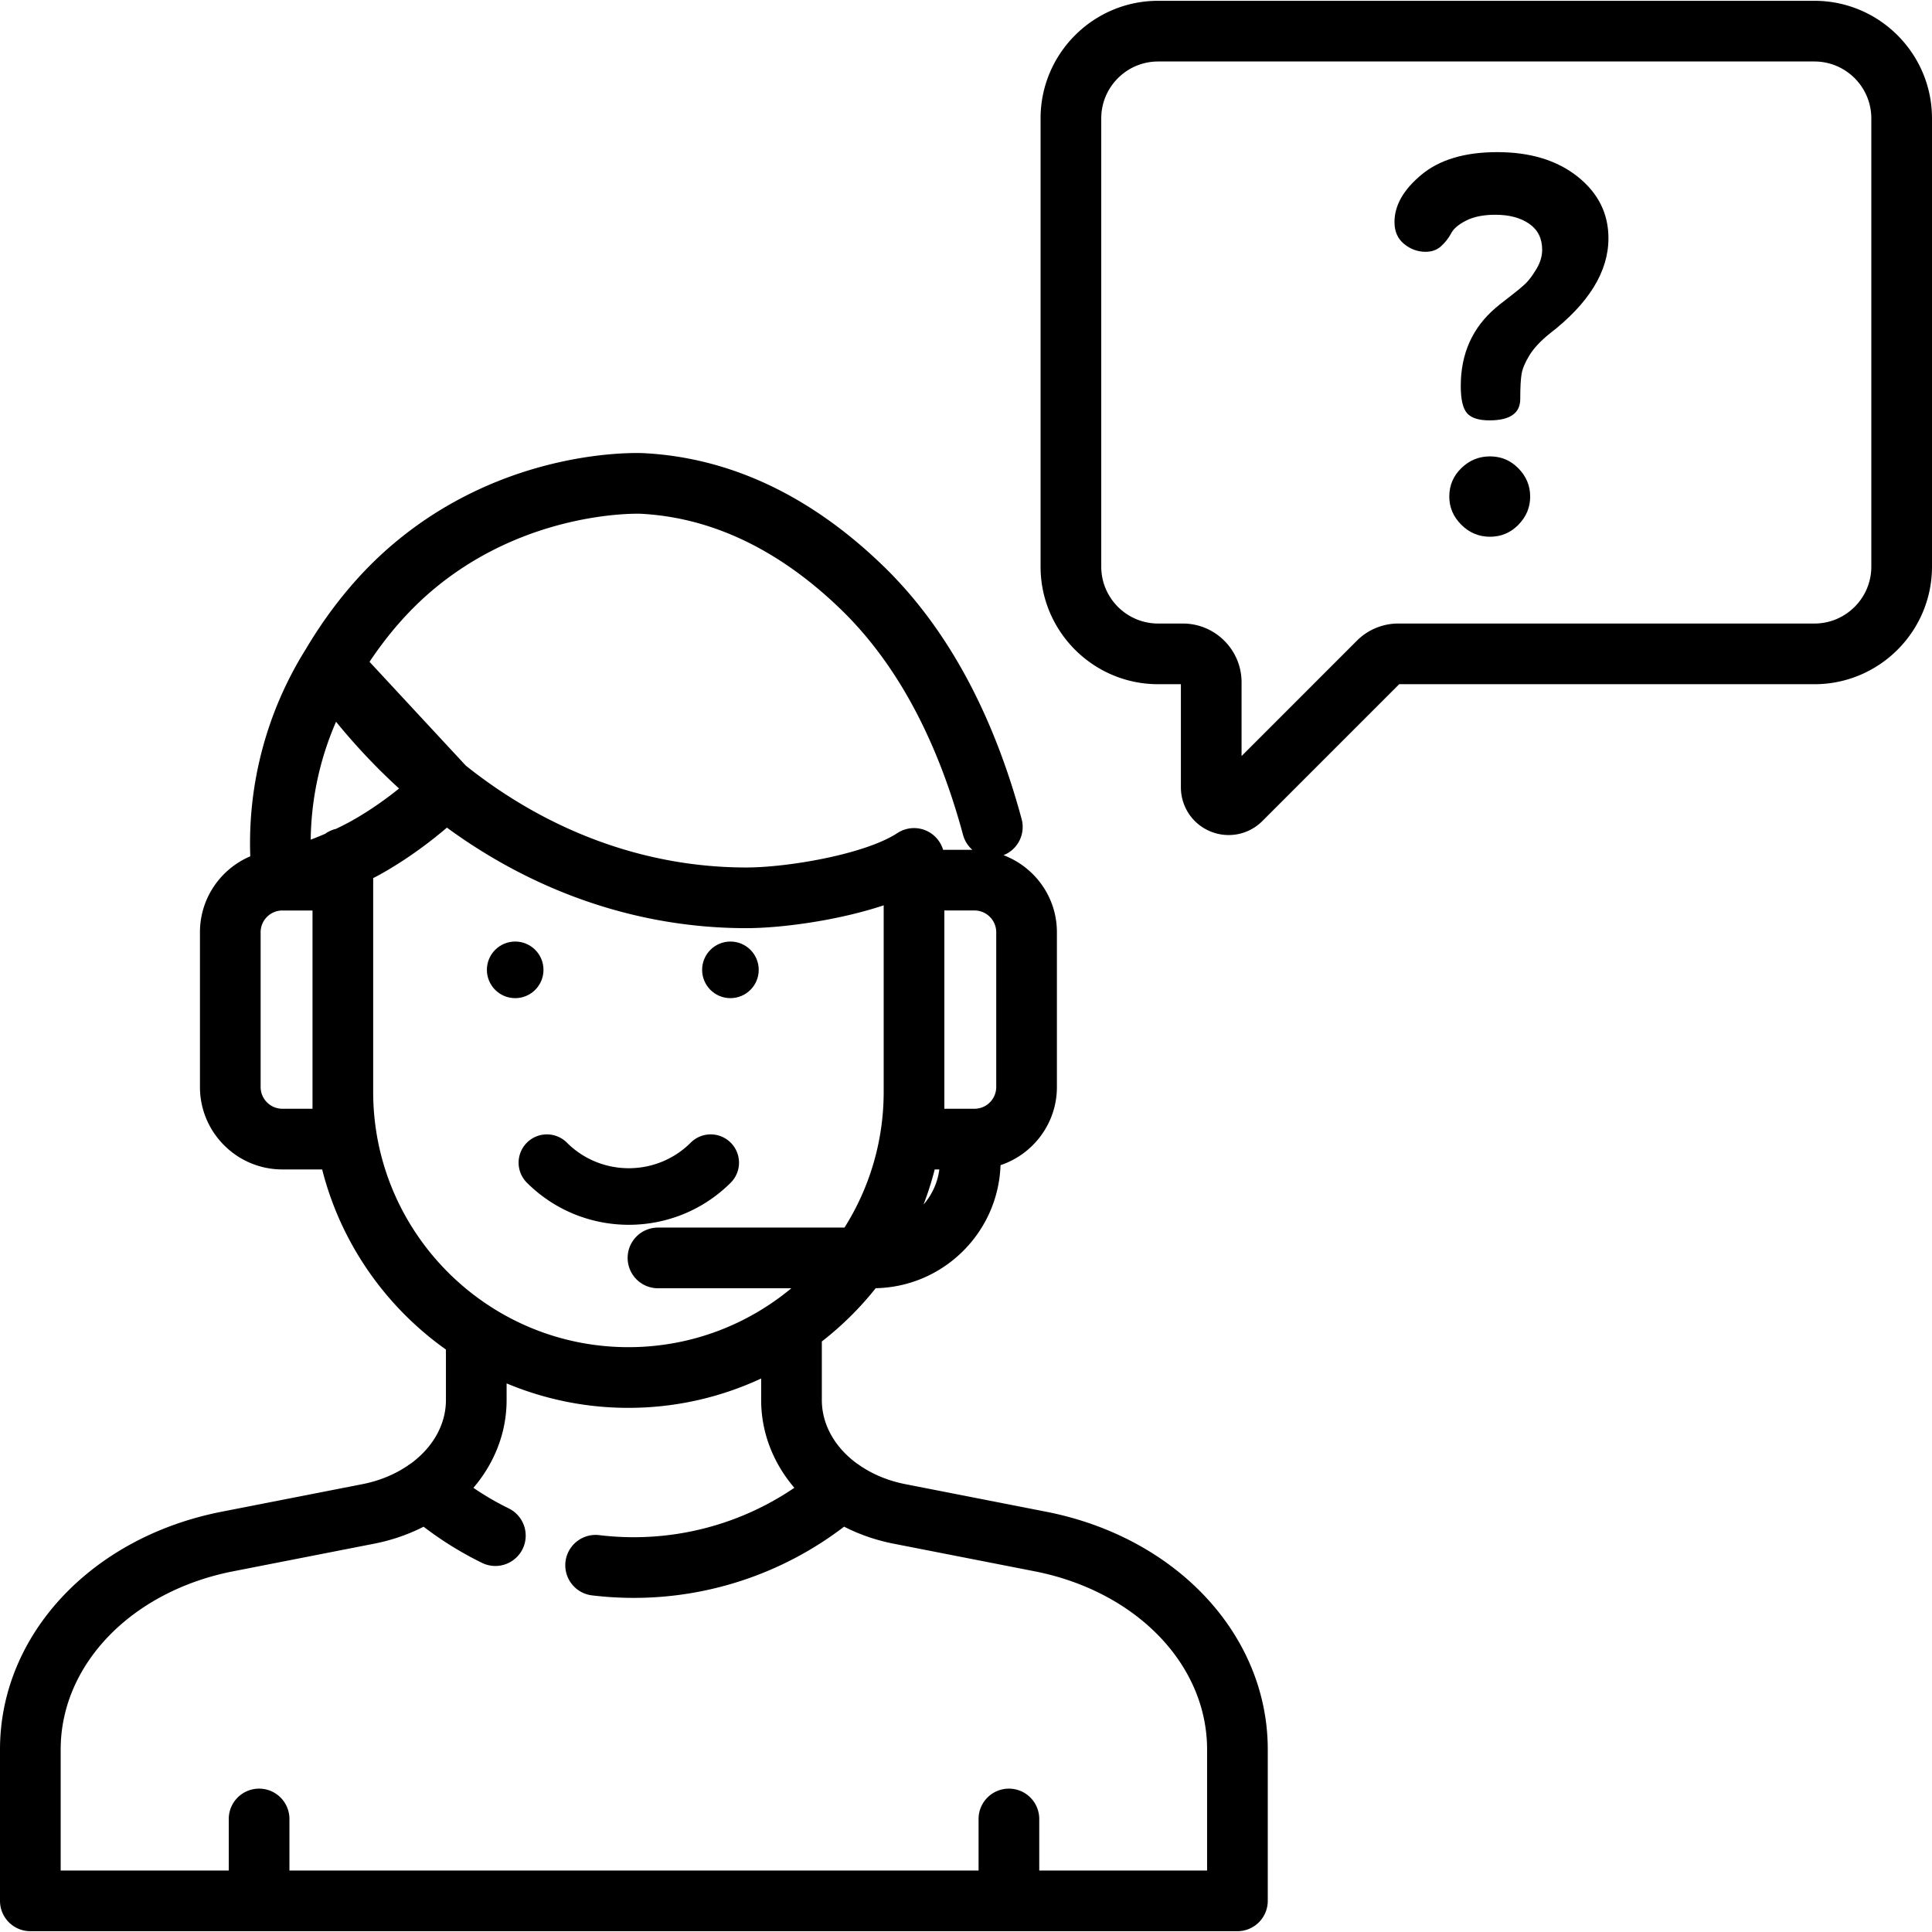
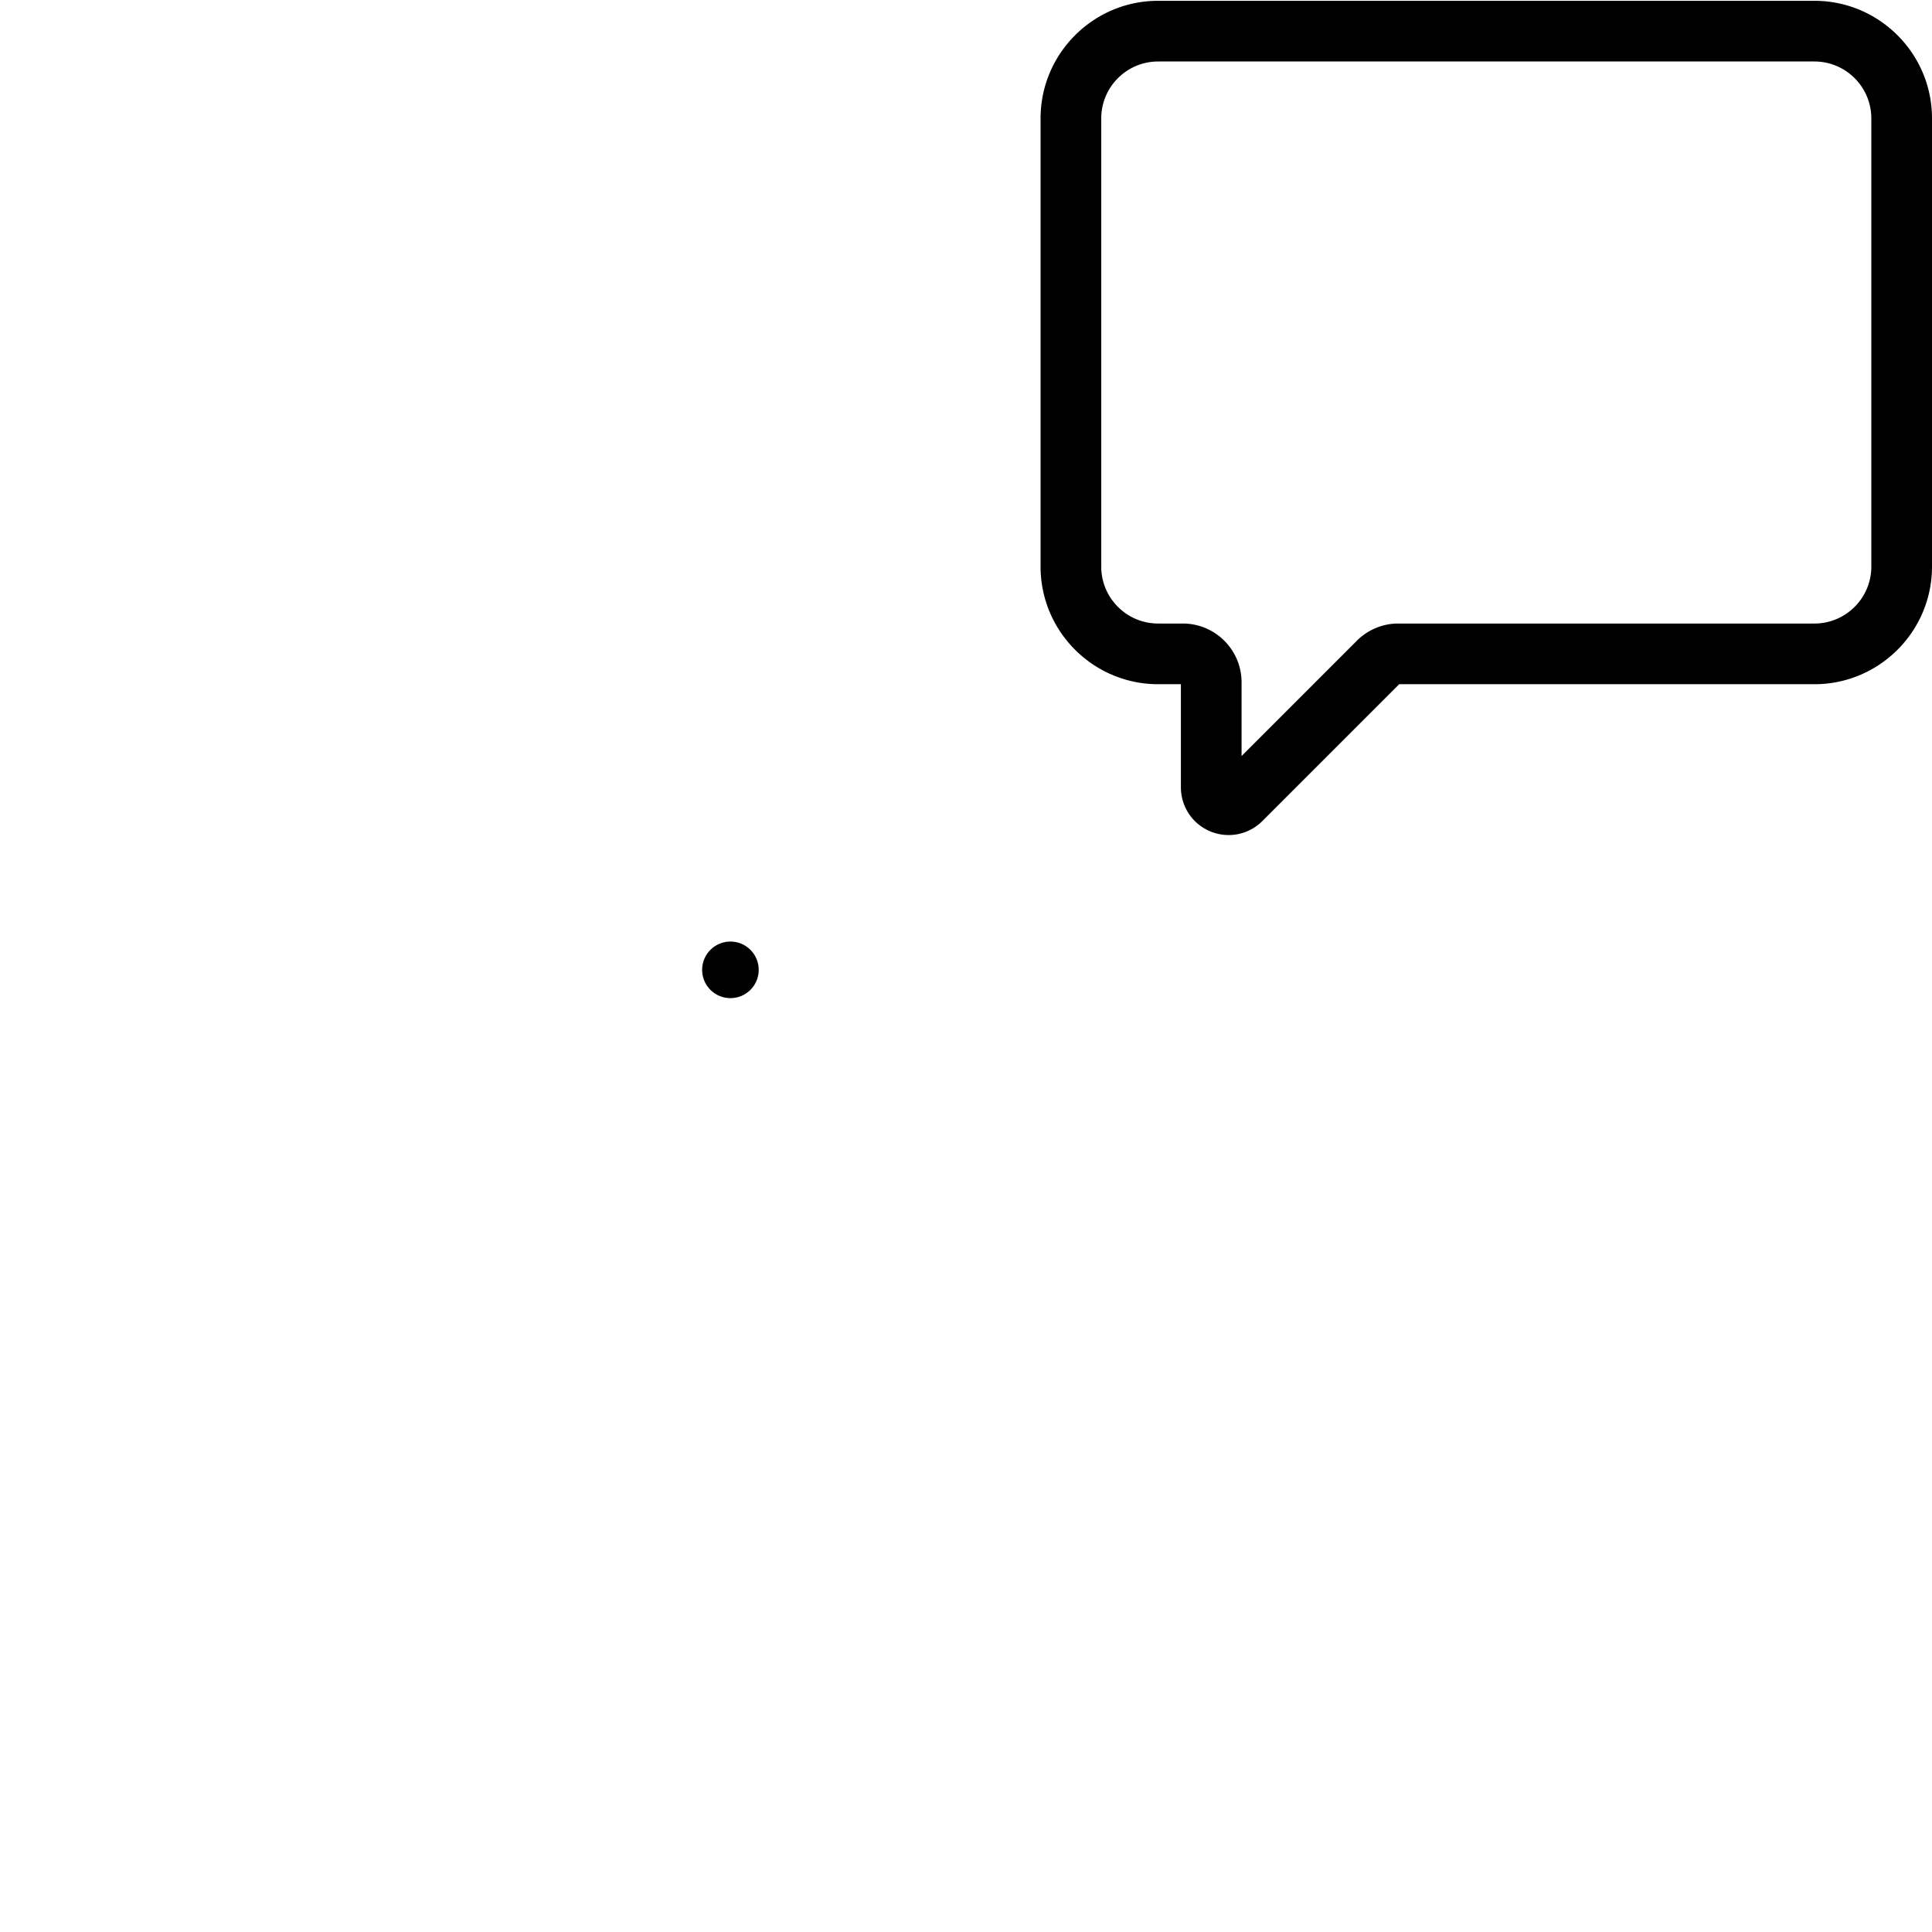
<svg xmlns="http://www.w3.org/2000/svg" width="512" height="512" viewBox="0 0 512.001 512.001">
  <path d="M480.844.214H306.919c-17.179 0-31.156 13.976-31.156 31.156v118.797c0 17.18 13.977 31.156 31.156 31.156h6.03v27.32c0 5.133 3.064 9.72 7.807 11.685a12.616 12.616 0 0 0 13.784-2.742l36.263-36.263h110.042c17.179 0 31.156-13.976 31.156-31.156V31.37C512 14.191 498.023.214 480.844.214zm0 165.029H370.589a15.468 15.468 0 0 0-11.007 4.559l-30.553 30.554V180.81c0-8.583-6.983-15.567-15.566-15.567h-6.544c-8.313 0-15.076-6.763-15.076-15.076V31.371c0-8.313 6.763-15.076 15.076-15.076h173.925c8.313 0 15.076 6.763 15.076 15.076v118.797c0 8.312-6.763 15.075-15.076 15.075z" data-original="#000000" />
-   <path d="M402.401 124.126c-2.074-2.12-4.587-3.181-7.536-3.181-2.934 0-5.466 1.037-7.594 3.111-2.13 2.075-3.194 4.588-3.194 7.538 0 2.859 1.059 5.348 3.181 7.468 2.12 2.122 4.654 3.181 7.607 3.181 2.949 0 5.463-1.059 7.536-3.181 2.075-2.119 3.112-4.609 3.112-7.468 0-2.856-1.037-5.346-3.112-7.468zm15.698-77.31c-5.442-4.333-12.541-6.5-21.299-6.5-8.574 0-15.26 1.984-20.053 5.947-4.796 3.965-7.192 8.159-7.192 12.585 0 2.489.849 4.426 2.55 5.809 1.698 1.383 3.604 2.074 5.718 2.074 1.653 0 3.032-.51 4.133-1.53 1.102-1.02 1.975-2.146 2.619-3.379.644-1.232 1.975-2.36 3.998-3.38 2.02-1.02 4.592-1.53 7.717-1.53 3.673 0 6.66.795 8.957 2.384 2.297 1.59 3.446 3.883 3.446 6.88 0 1.725-.508 3.427-1.521 5.109-1.015 1.681-1.936 2.93-2.766 3.747-.83.817-2.305 2.045-4.425 3.678-2.122 1.634-3.32 2.586-3.596 2.859-6.179 5.268-9.266 12.17-9.266 20.706 0 3.544.553 5.951 1.659 7.222 1.107 1.27 3.088 1.906 5.947 1.906 5.439 0 8.159-1.889 8.159-5.67 0-2.95.114-5.139.345-6.569.229-1.428.92-3.088 2.075-4.979 1.152-1.889 2.932-3.803 5.339-5.739 10.407-8.022 15.613-16.458 15.613-25.309.003-6.546-2.718-11.985-8.157-16.321z" data-original="#000000" />
  <g>
-     <path d="M277.243 400.624l-37.326-7.309c-4.554-.892-8.611-2.606-11.984-4.894a7.815 7.815 0 0 0-.806-.546c-5.804-4.238-9.332-10.278-9.332-16.867v-15.506a84.428 84.428 0 0 0 14.279-14.116c17.931-.35 32.474-14.736 33.076-32.605 8.669-2.897 14.942-11.076 14.942-20.706V247.05c0-9.335-5.898-17.298-14.153-20.417a8.04 8.04 0 0 0 4.805-9.568c-7.663-28.385-20.021-50.971-36.728-67.131-19.249-18.622-40.58-28.661-63.404-29.841-1.468-.074-36.284-1.562-66.647 24.276-8.715 7.416-16.43 16.73-22.937 27.68l-.016.023c-.019.03-.035.061-.054.091-.014.025-.03.048-.044.072-.003.006-.005.012-.009.017a96.877 96.877 0 0 0-14.581 54.683c-7.829 3.323-13.334 11.088-13.334 20.115v41.025c0 12.043 9.798 21.84 21.84 21.84h10.545c4.952 19.552 16.807 36.369 32.802 47.732v13.361c0 6.59-3.53 12.632-9.336 16.87a8.03 8.03 0 0 0-.797.54c-3.374 2.29-7.433 4.005-11.989 4.897l-37.326 7.309C24.15 407.395 0 433.304 0 463.632v40.114a8.04 8.04 0 0 0 8.04 8.04h319.892a8.04 8.04 0 0 0 8.04-8.04v-40.114c0-30.328-24.151-56.237-58.729-63.008zm-32.497-81.407a82.86 82.86 0 0 0 2.961-9.302h1.228a17.604 17.604 0 0 1-4.189 9.302zm19.267-72.169v41.025a5.767 5.767 0 0 1-5.76 5.76h-7.987v-52.545h7.987a5.767 5.767 0 0 1 5.76 5.76zm-149.628-90.433c25.334-21.558 55.127-20.478 55.398-20.463 18.829.973 36.678 9.497 53.054 25.339 14.591 14.115 25.487 34.222 32.382 59.765a7.994 7.994 0 0 0 2.469 3.954h-7.756c-.985-3.327-4.059-5.756-7.706-5.756a7.996 7.996 0 0 0-4.329 1.272c-.029.018-.053.027-.082.046-8.611 5.651-29.118 9.121-40.031 9.121-26.73 0-52.476-9.549-74.332-26.987l-25.525-27.515c4.885-7.317 10.4-13.622 16.458-18.776zM82.817 289.368v4.466H74.83a5.767 5.767 0 0 1-5.76-5.76V247.05a5.767 5.767 0 0 1 5.76-5.76h7.987v48.078zm6.185-69.692a8 8 0 0 0-2.823 1.285 82.363 82.363 0 0 1-3.838 1.561 80.841 80.841 0 0 1 1.682-15.457 80.646 80.646 0 0 1 5.035-15.793c5.23 6.417 10.814 12.324 16.705 17.689-5.96 4.803-11.048 7.758-13.367 9.004a80.952 80.952 0 0 1-3.394 1.711zm9.895 69.692v-56.662c.37-.193.745-.378 1.112-.575 3.093-1.662 10.324-5.875 18.429-12.799 23.574 17.252 50.924 26.641 79.346 26.641 9.009 0 24.105-1.949 36.402-6.052v49.448c0 13.206-3.818 25.53-10.387 35.954H174.37a8.04 8.04 0 1 0 0 16.08h35.341c-11.722 9.742-26.773 15.611-43.171 15.611-37.299 0-67.643-30.346-67.643-67.646zm220.995 206.339h-44.48v-13.659a8.04 8.04 0 1 0-16.08 0v13.659H76.704v-13.659a8.04 8.04 0 1 0-16.08 0v13.659H16.08v-32.074c0-22.535 18.808-41.956 45.739-47.228l37.326-7.309c4.731-.926 9.131-2.467 13.11-4.503a91.9 91.9 0 0 0 15.49 9.59 8.043 8.043 0 0 0 10.755-3.692 8.043 8.043 0 0 0-3.692-10.755 75.407 75.407 0 0 1-9.352-5.445c5.577-6.531 8.801-14.603 8.801-23.282v-4.396a83.268 83.268 0 0 0 32.285 6.482 83.204 83.204 0 0 0 35.173-7.774v5.688c0 8.676 3.221 16.745 8.794 23.274a75.625 75.625 0 0 1-42.523 13.095c-3.095 0-6.207-.188-9.252-.559a8.04 8.04 0 0 0-1.945 15.961c3.688.45 7.456.677 11.197.677a91.683 91.683 0 0 0 55.709-18.876c3.985 2.042 8.392 3.587 13.132 4.515l37.326 7.309c26.931 5.273 45.739 24.694 45.739 47.228v32.074z" data-original="#000000" />
-     <path d="M166.641 324.584c9.789 0 19.578-3.726 27.031-11.179a7.5 7.5 0 0 0-10.607-10.606c-9.058 9.058-23.793 9.057-32.849 0a7.5 7.5 0 0 0-10.607 10.606c7.453 7.453 17.242 11.179 27.032 11.179z" data-original="#000000" />
-   </g>
-   <circle cx="136.53" cy="257.02" r="7.5" data-original="#000000" />
+     </g>
  <circle cx="193.57" cy="257.02" r="7.5" data-original="#000000" />
</svg>